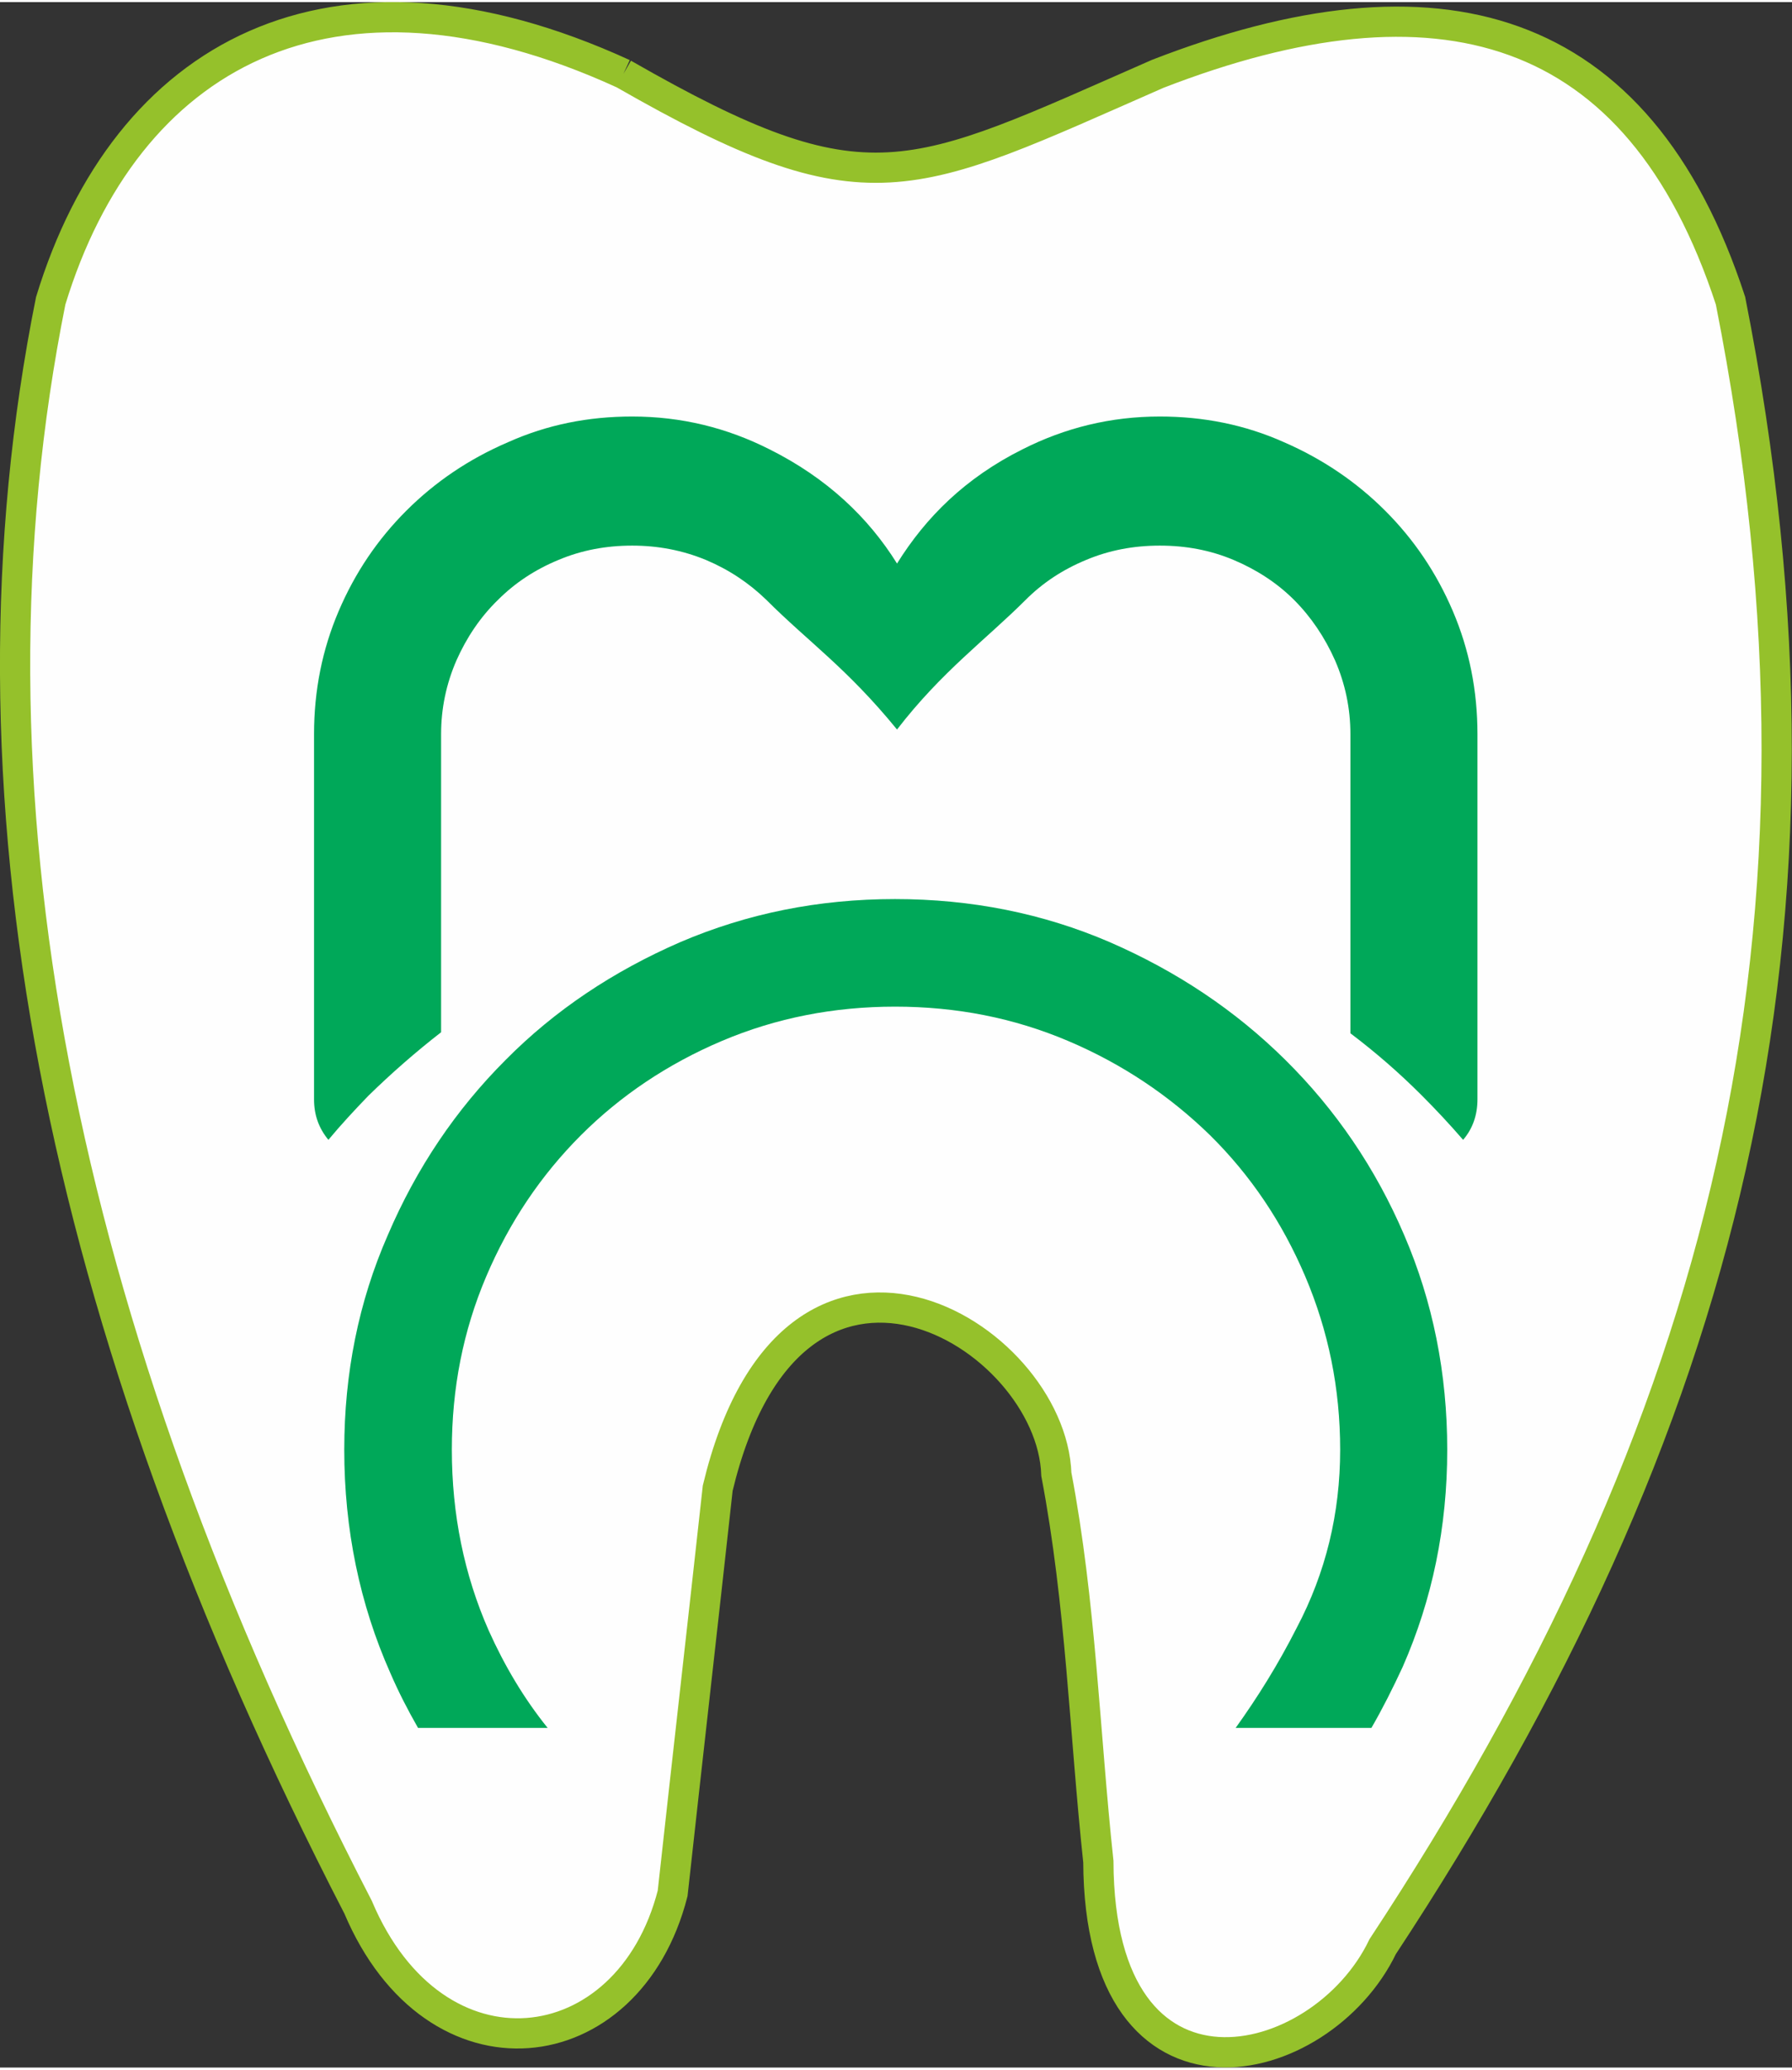
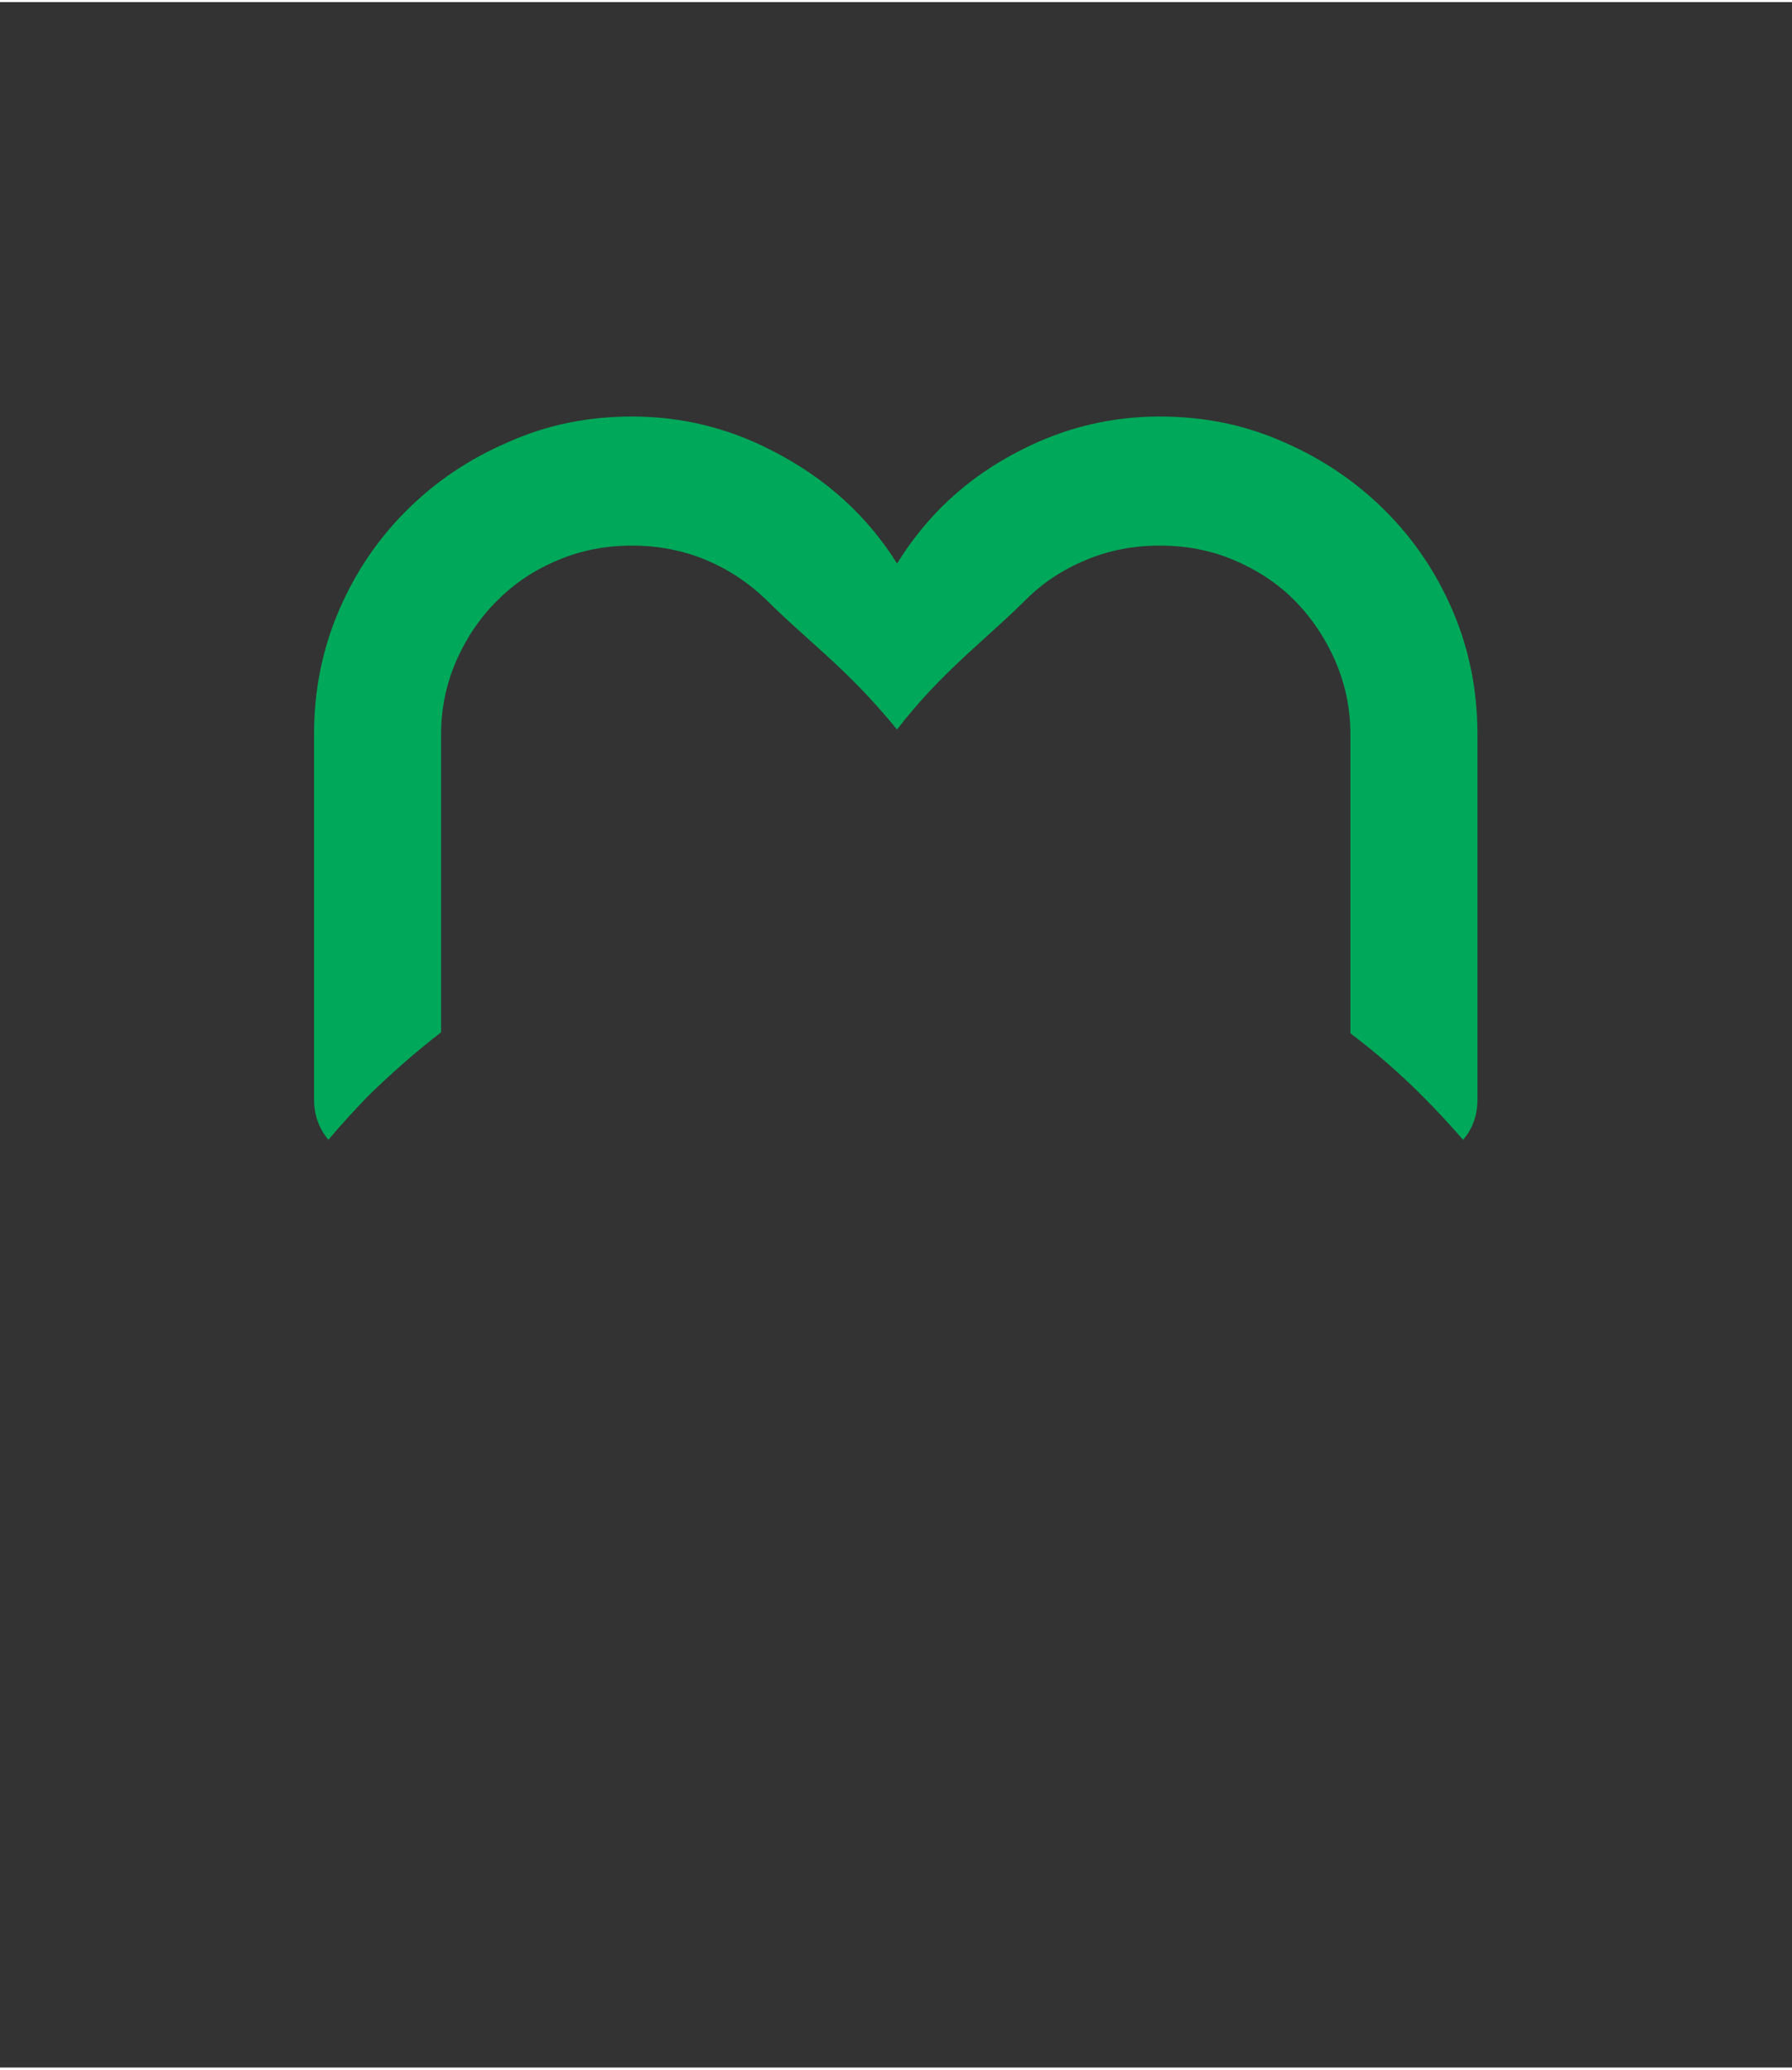
<svg xmlns="http://www.w3.org/2000/svg" xml:space="preserve" width="200px" height="231px" version="1.1" style="shape-rendering:geometricPrecision; text-rendering:geometricPrecision; image-rendering:optimizeQuality; fill-rule:evenodd; clip-rule:evenodd" viewBox="0 0 34.98 40.32">
  <rect x="0" y="0" width="34.98" height="40.32" fill="#333333" stroke="none" />
  <defs>
    <style type="text/css"> .str0 {stroke:#95C12B;stroke-width:0.59;stroke-miterlimit:10} .fil1 {fill:none;fill-rule:nonzero} .fil0 {fill:#FEFEFE;fill-rule:nonzero} .fil2 {fill:#00A859;fill-rule:nonzero} </style>
  </defs>
  <g id="Livello_x0020_1">
-     <path class="fil0" d="M12.17 1.4c4.78,2.74 5.57,2.13 10.43,0 5.44,-2.11 9.38,-1.08 11.18,4.43 2.43,12.3 -0.13,22.01 -6.79,32.13 -1.2,2.5 -5.53,3.54 -5.55,-1.66 -0.27,-2.52 -0.34,-5.04 -0.82,-7.56 -0.09,-2.74 -5.15,-5.82 -6.61,0.27 -0.29,2.64 -0.59,5.27 -0.88,7.91 -0.86,3.36 -4.64,3.82 -6.14,0.27 -5.91,-11.45 -7.9,-21.9 -6,-31.36 1.46,-4.79 5.46,-7.05 11.18,-4.43z" />
-     <path class="fil1 str0" d="M12.17 1.4c4.78,2.74 5.57,2.13 10.43,0 5.44,-2.11 9.38,-1.08 11.18,4.43 2.43,12.3 -0.13,22.01 -6.79,32.13 -1.2,2.5 -5.53,3.54 -5.55,-1.66 -0.27,-2.52 -0.34,-5.04 -0.82,-7.56 -0.09,-2.74 -5.15,-5.82 -6.61,0.27 -0.29,2.64 -0.59,5.27 -0.88,7.91 -0.86,3.36 -4.64,3.82 -6.14,0.27 -5.91,-11.45 -7.9,-21.9 -6,-31.36 1.46,-4.79 5.46,-7.05 11.18,-4.43" />
    <path class="fil2" d="M12.34 8.09c0.96,0 1.85,0.22 2.68,0.64 1.12,0.56 1.93,1.33 2.49,2.23 0.56,-0.9 1.33,-1.67 2.45,-2.23 0.83,-0.42 1.72,-0.64 2.68,-0.64 0.85,0 1.66,0.16 2.42,0.5 0.76,0.33 1.42,0.78 1.98,1.34 0.56,0.56 1,1.21 1.32,1.96 0.32,0.75 0.48,1.55 0.48,2.4l0 7.13c0,0.3 -0.09,0.57 -0.28,0.79 -0.26,-0.3 -0.53,-0.59 -0.81,-0.87 -0.44,-0.44 -0.9,-0.84 -1.39,-1.21l0 -5.84c0,-0.5 -0.1,-0.98 -0.3,-1.44 -0.2,-0.45 -0.47,-0.85 -0.8,-1.18 -0.33,-0.33 -0.73,-0.59 -1.18,-0.78 -0.45,-0.19 -0.93,-0.28 -1.44,-0.28 -0.51,0 -0.99,0.09 -1.44,0.28 -0.46,0.19 -0.85,0.45 -1.18,0.78 -0.77,0.77 -1.64,1.4 -2.51,2.53 -0.98,-1.2 -1.73,-1.71 -2.55,-2.53 -0.34,-0.33 -0.73,-0.59 -1.18,-0.78 -0.46,-0.19 -0.94,-0.28 -1.44,-0.28 -0.51,0 -0.99,0.09 -1.44,0.28 -0.46,0.19 -0.85,0.45 -1.18,0.78 -0.34,0.33 -0.61,0.73 -0.81,1.18 -0.2,0.46 -0.3,0.94 -0.3,1.44l0 5.82c-0.49,0.38 -0.97,0.8 -1.42,1.24 -0.27,0.28 -0.53,0.56 -0.78,0.86 -0.19,-0.23 -0.28,-0.49 -0.28,-0.79l0 -7.13c0,-0.85 0.16,-1.65 0.48,-2.4 0.32,-0.75 0.76,-1.4 1.32,-1.96 0.56,-0.56 1.22,-1.01 1.99,-1.34 0.76,-0.34 1.56,-0.5 2.42,-0.5z" />
-     <path class="fil2" d="M17.47 19.61c-1.19,0 -2.32,0.22 -3.38,0.67 -1.06,0.45 -1.98,1.07 -2.75,1.84 -0.78,0.78 -1.4,1.7 -1.85,2.76 -0.45,1.06 -0.67,2.18 -0.67,3.38 0,1.26 0.24,2.44 0.72,3.53 0.31,0.69 0.69,1.33 1.15,1.9l-2.53 0c-0.2,-0.35 -0.38,-0.7 -0.54,-1.07 -0.6,-1.35 -0.9,-2.81 -0.9,-4.36 0,-1.49 0.28,-2.89 0.85,-4.19 0.56,-1.31 1.33,-2.45 2.3,-3.42 0.96,-0.97 2.1,-1.73 3.41,-2.3 1.31,-0.56 2.7,-0.84 4.19,-0.84 1.49,0 2.89,0.28 4.19,0.84 1.31,0.57 2.45,1.33 3.43,2.3 0.98,0.97 1.76,2.11 2.32,3.42 0.56,1.3 0.84,2.7 0.84,4.19 0,1.51 -0.29,2.92 -0.87,4.24 -0.19,0.41 -0.39,0.81 -0.61,1.19l-2.65 0c0.43,-0.6 0.83,-1.24 1.19,-1.95 0.57,-1.08 0.85,-2.24 0.85,-3.48 0,-1.2 -0.23,-2.32 -0.68,-3.38 -0.45,-1.06 -1.07,-1.98 -1.86,-2.76 -0.79,-0.77 -1.71,-1.39 -2.77,-1.84 -1.06,-0.45 -2.18,-0.67 -3.38,-0.67z" />
  </g>
</svg>